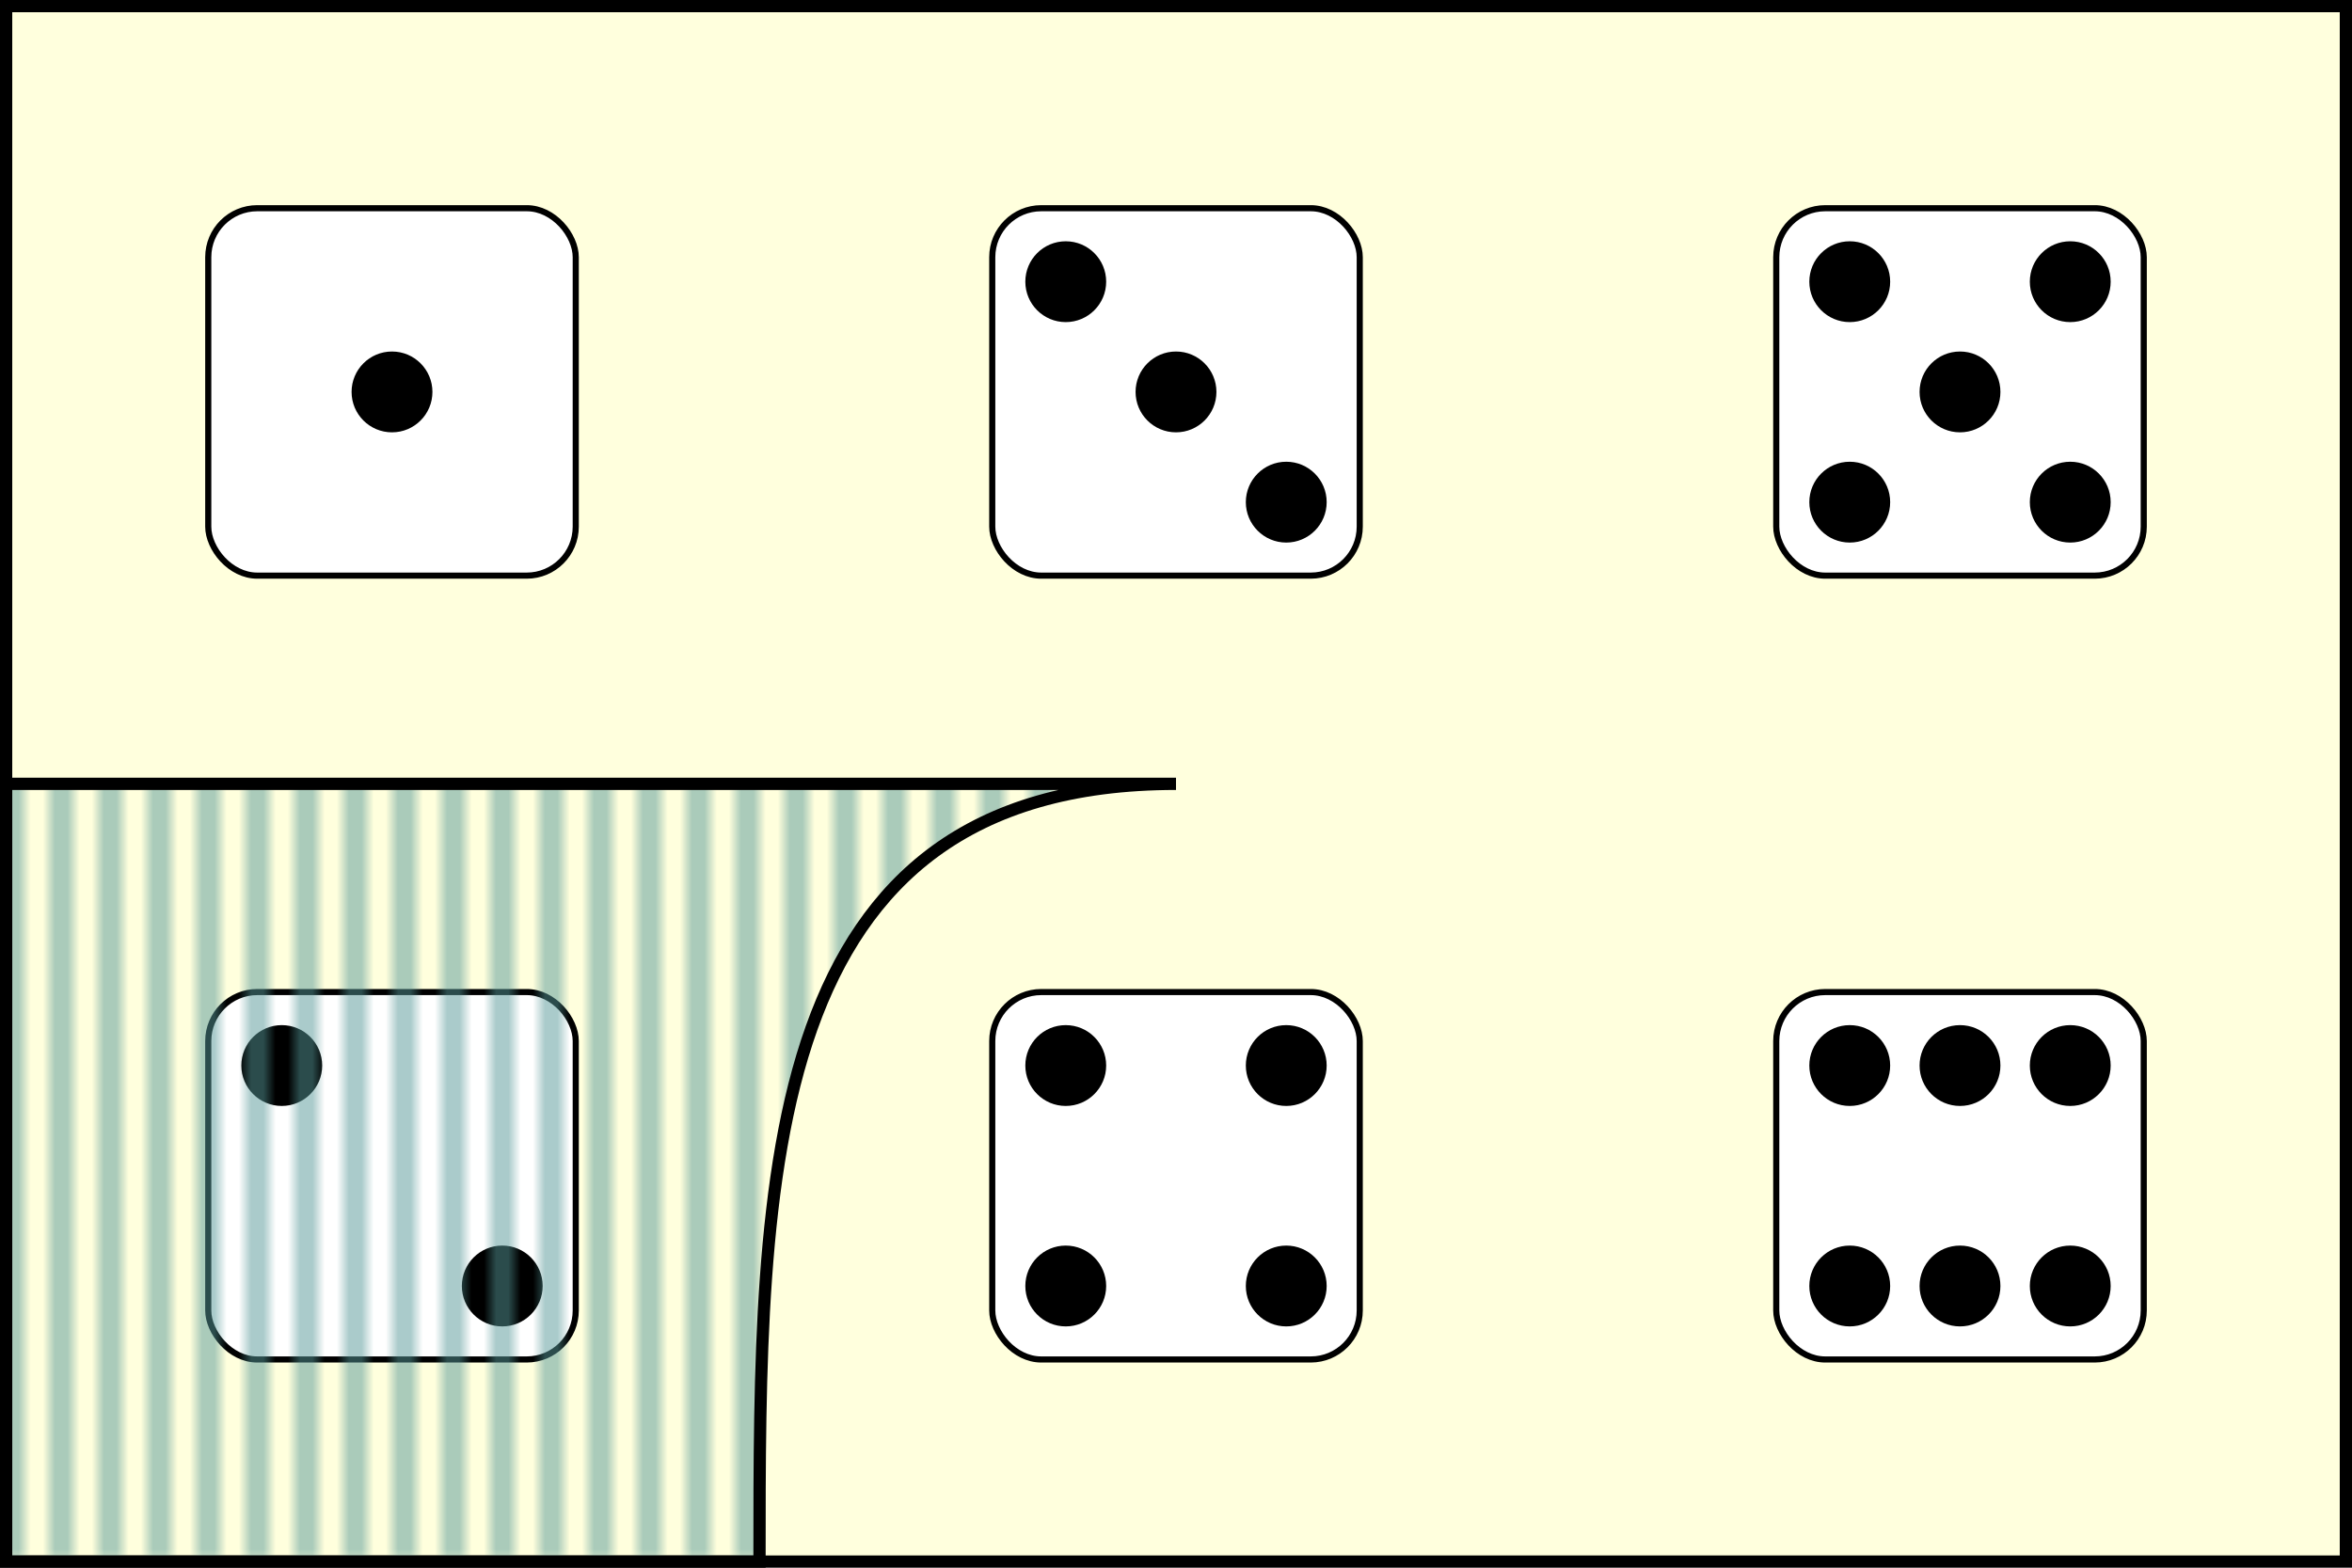
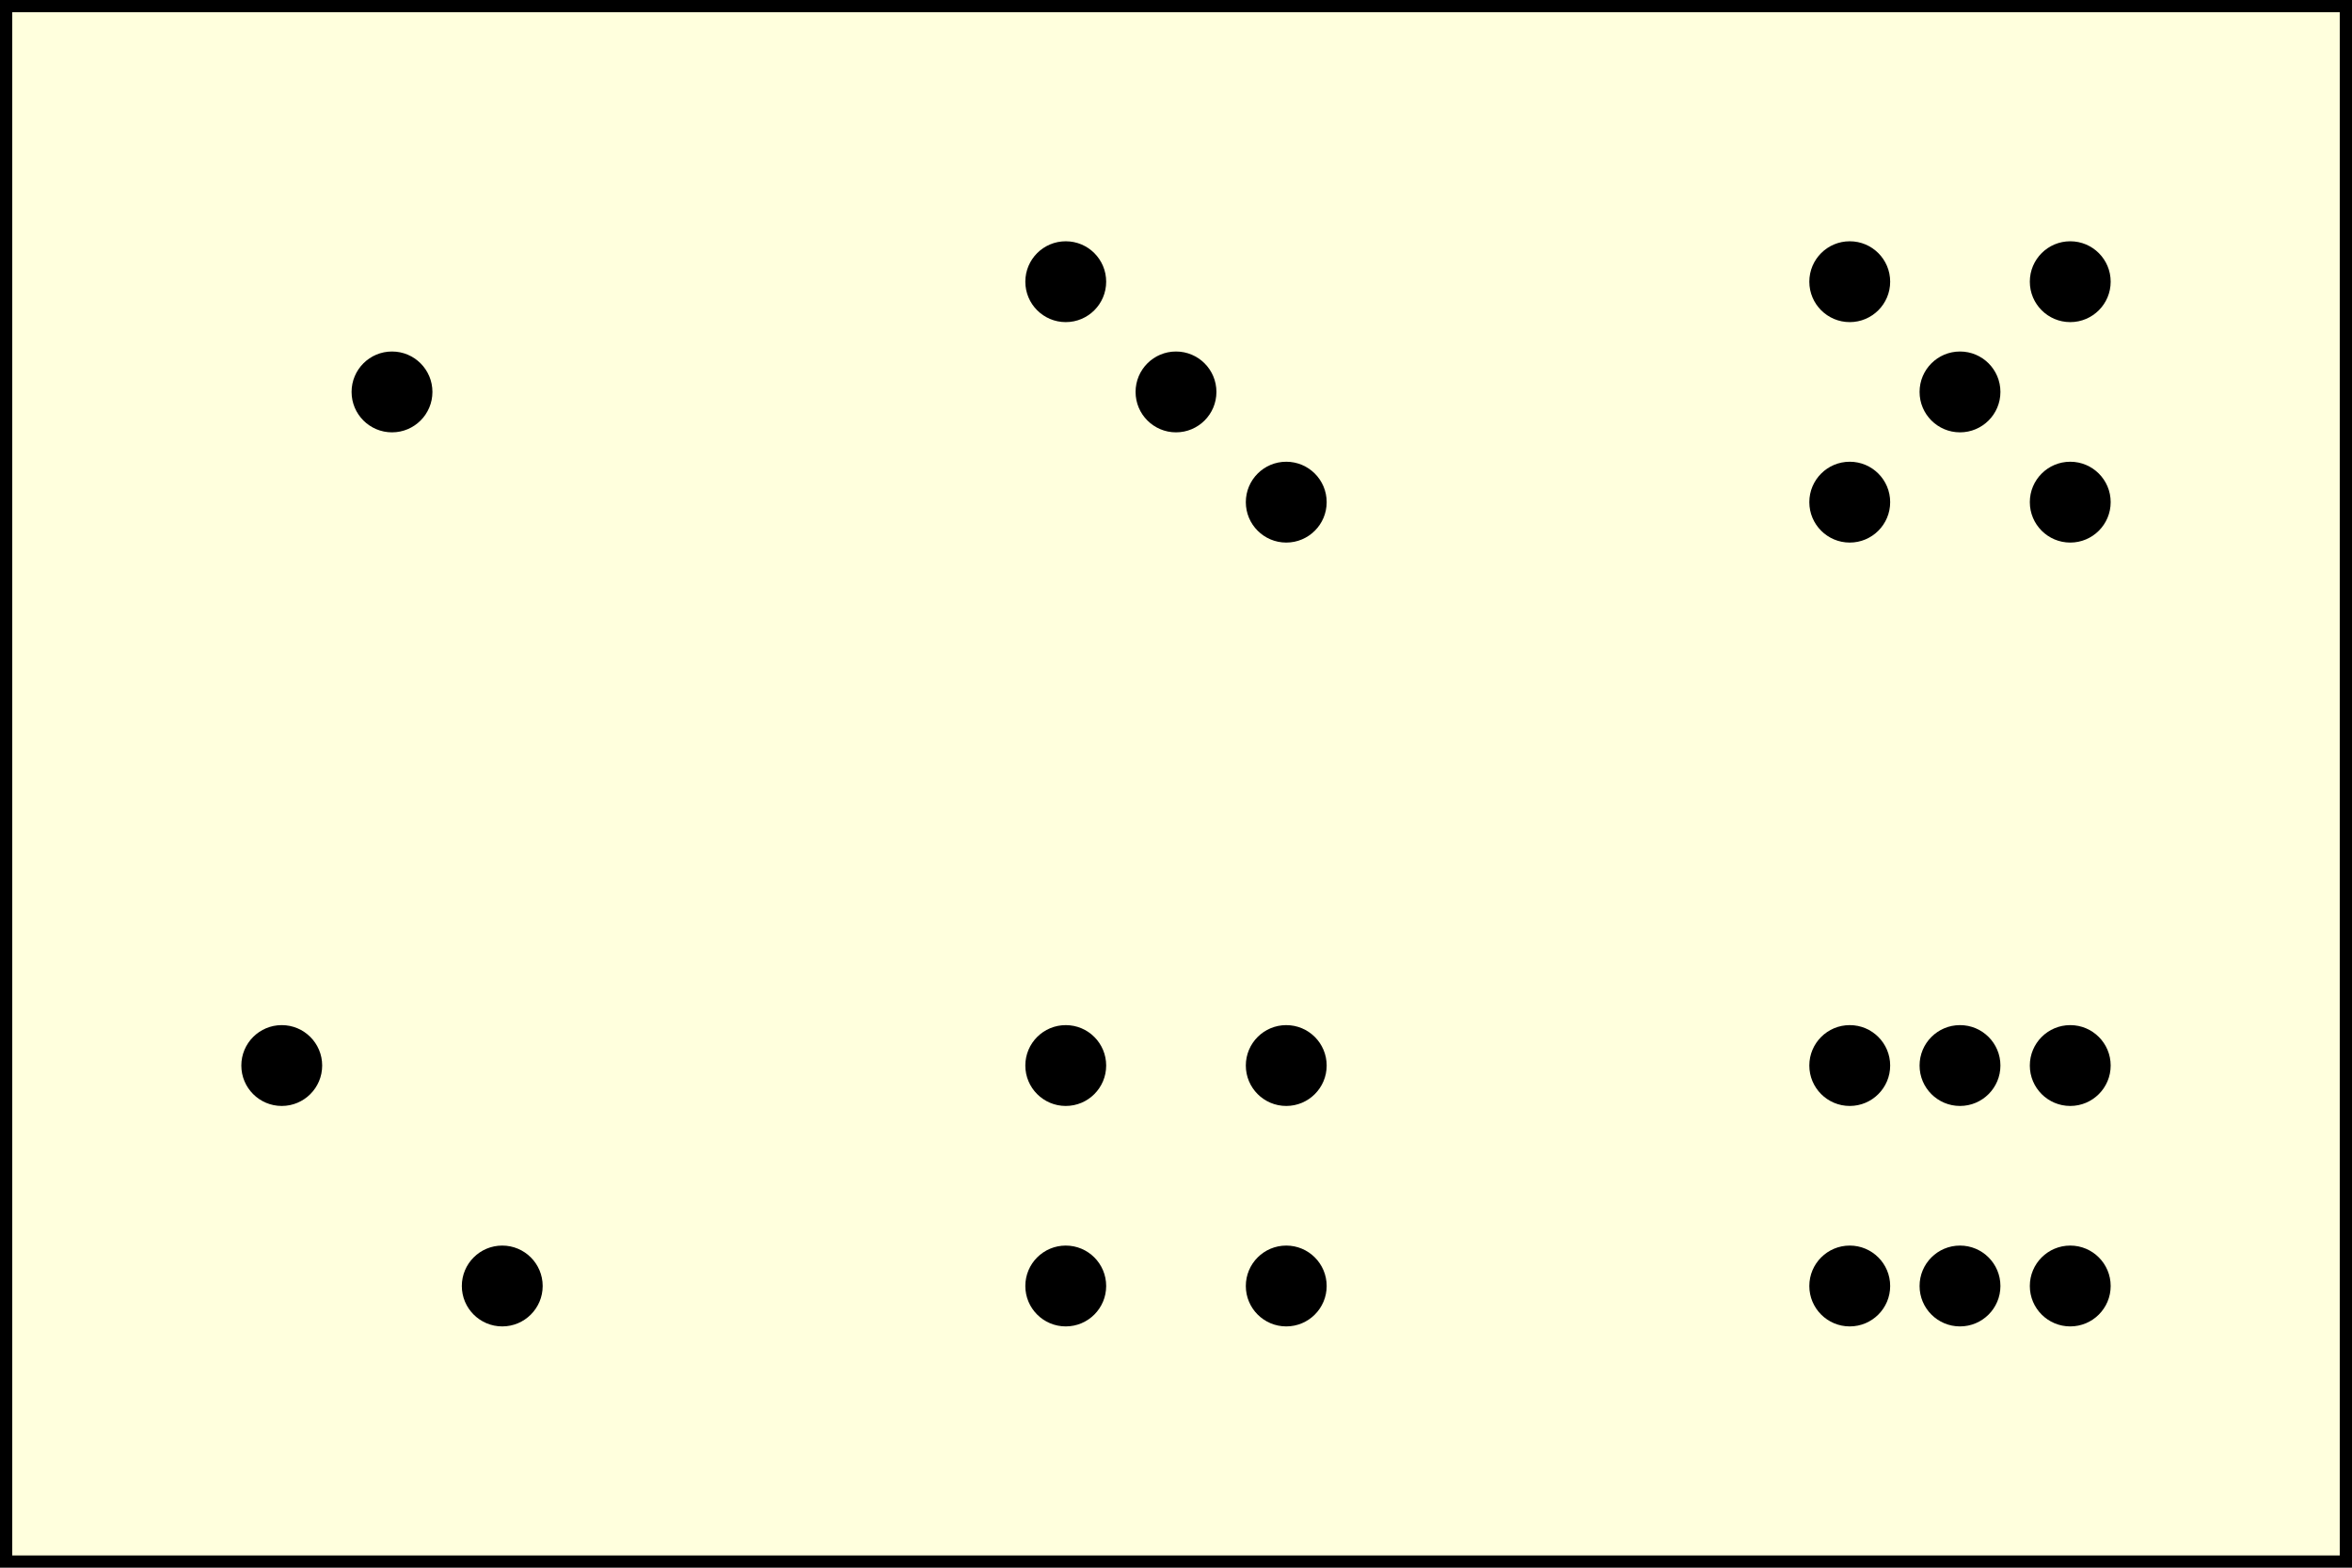
<svg xmlns="http://www.w3.org/2000/svg" xmlns:xlink="http://www.w3.org/1999/xlink" version="1.1" width="12em" height="8em" viewBox="0 0 192 128" preserveAspectRatio="none">
  <style type="text/css">
		
		text.rmntxt {text-align:start; line-height:100%; text-anchor:start; fill:#000000; fill-opacity:1; stroke:none; font-family:StixGeneral, Times New Roman; }
		
	</style>
  <defs>
    <pattern id="vrtcl" x="0" y="0" width="4" height="127" patternUnits="userSpaceOnUse">
-       <path style="fill: none; stroke: #4477dd; stroke-width: 1; stroke-opacity:1" d="M 1,0.5 L 1,127.5" />
-     </pattern>
+       </pattern>
    <pattern id="vrtcl2" x="0" y="0" width="4" height="127" patternUnits="userSpaceOnUse">
      <path style="fill: none; stroke: #559898; stroke-width: 1; stroke-opacity:1" d="M 1,0.5 L 1,127.5" />
    </pattern>
    <pattern id="hrzntl" x="0" y="0" width="191" height="4" patternUnits="userSpaceOnUse">
-       <path style="fill: none; stroke: #66cc66; stroke-width: 1; stroke-opacity:1" d="M 0.5,1 L 191.5,1" />
-     </pattern>
+       </pattern>
    <circle id="dpp" cx="0" cy="0" r="3.3" style="stroke: none" />
-     <rect id="dbs" x="0" y="0" width="30" height="30" rx="4" ry="4" style="fill:#ffffff; fill-opacity:1; stroke:#000000; stroke-width:0.5; stroke-opacity:1;" />
    <g id="nwse">
      <use x="6" y="6" xlink:href="#dpp" />
      <use x="24" y="24" xlink:href="#dpp" />
    </g>
    <g id="nesw">
      <use x="24" y="6" xlink:href="#dpp" />
      <use x="6" y="24" xlink:href="#dpp" />
    </g>
    <g id="ns">
      <use x="15" y="6" xlink:href="#dpp" />
      <use x="15" y="24" xlink:href="#dpp" />
    </g>
    <g id="cntr">
      <use x="15" y="15" xlink:href="#dpp" />
    </g>
    <g id="d1">
      <use x="0" y="0" xlink:href="#dbs" />
      <use x="0" y="0" xlink:href="#cntr" />
    </g>
    <g id="d2">
      <use x="0" y="0" xlink:href="#dbs" />
      <use x="0" y="0" xlink:href="#nwse" />
    </g>
    <g id="d3">
      <use x="0" y="0" xlink:href="#dbs" />
      <use x="0" y="0" xlink:href="#nwse" />
      <use x="0" y="0" xlink:href="#cntr" />
    </g>
    <g id="d4">
      <use x="0" y="0" xlink:href="#dbs" />
      <use x="0" y="0" xlink:href="#nwse" />
      <use x="0" y="0" xlink:href="#nesw" />
    </g>
    <g id="d5">
      <use x="0" y="0" xlink:href="#dbs" />
      <use x="0" y="0" xlink:href="#nwse" />
      <use x="0" y="0" xlink:href="#cntr" />
      <use x="0" y="0" xlink:href="#nesw" />
    </g>
    <g id="d6">
      <use x="0" y="0" xlink:href="#dbs" />
      <use x="0" y="0" xlink:href="#nwse" />
      <use x="0" y="0" xlink:href="#ns" />
      <use x="0" y="0" xlink:href="#nesw" />
    </g>
  </defs>
  <g id="nwse" />
  <rect width="191" height="127" x="0.5" y="0.5" style="fill:#ffffdd;fill-opacity:1;stroke:#000000;stroke-width:1;stroke-opacity:1;" />
  <use x="17" y="17" xlink:href="#d1" />
  <use x="81" y="17" xlink:href="#d3" />
  <use x="145" y="17" xlink:href="#d5" />
  <use x="17" y="81" xlink:href="#d2" />
  <use x="81" y="81" xlink:href="#d4" />
  <use x="145" y="81" xlink:href="#d6" />
-   <path d="M 0.5,127.5 L 62,127.5 C 62,96 62,64 96,64 L 0.5,64 z" id="path4000" style="fill:url(#vrtcl2);fill-opacity:1;stroke:#000000;stroke-width:1;stroke-miterlimit:4;stroke-opacity:1;stroke-dashoffset:0" />
</svg>